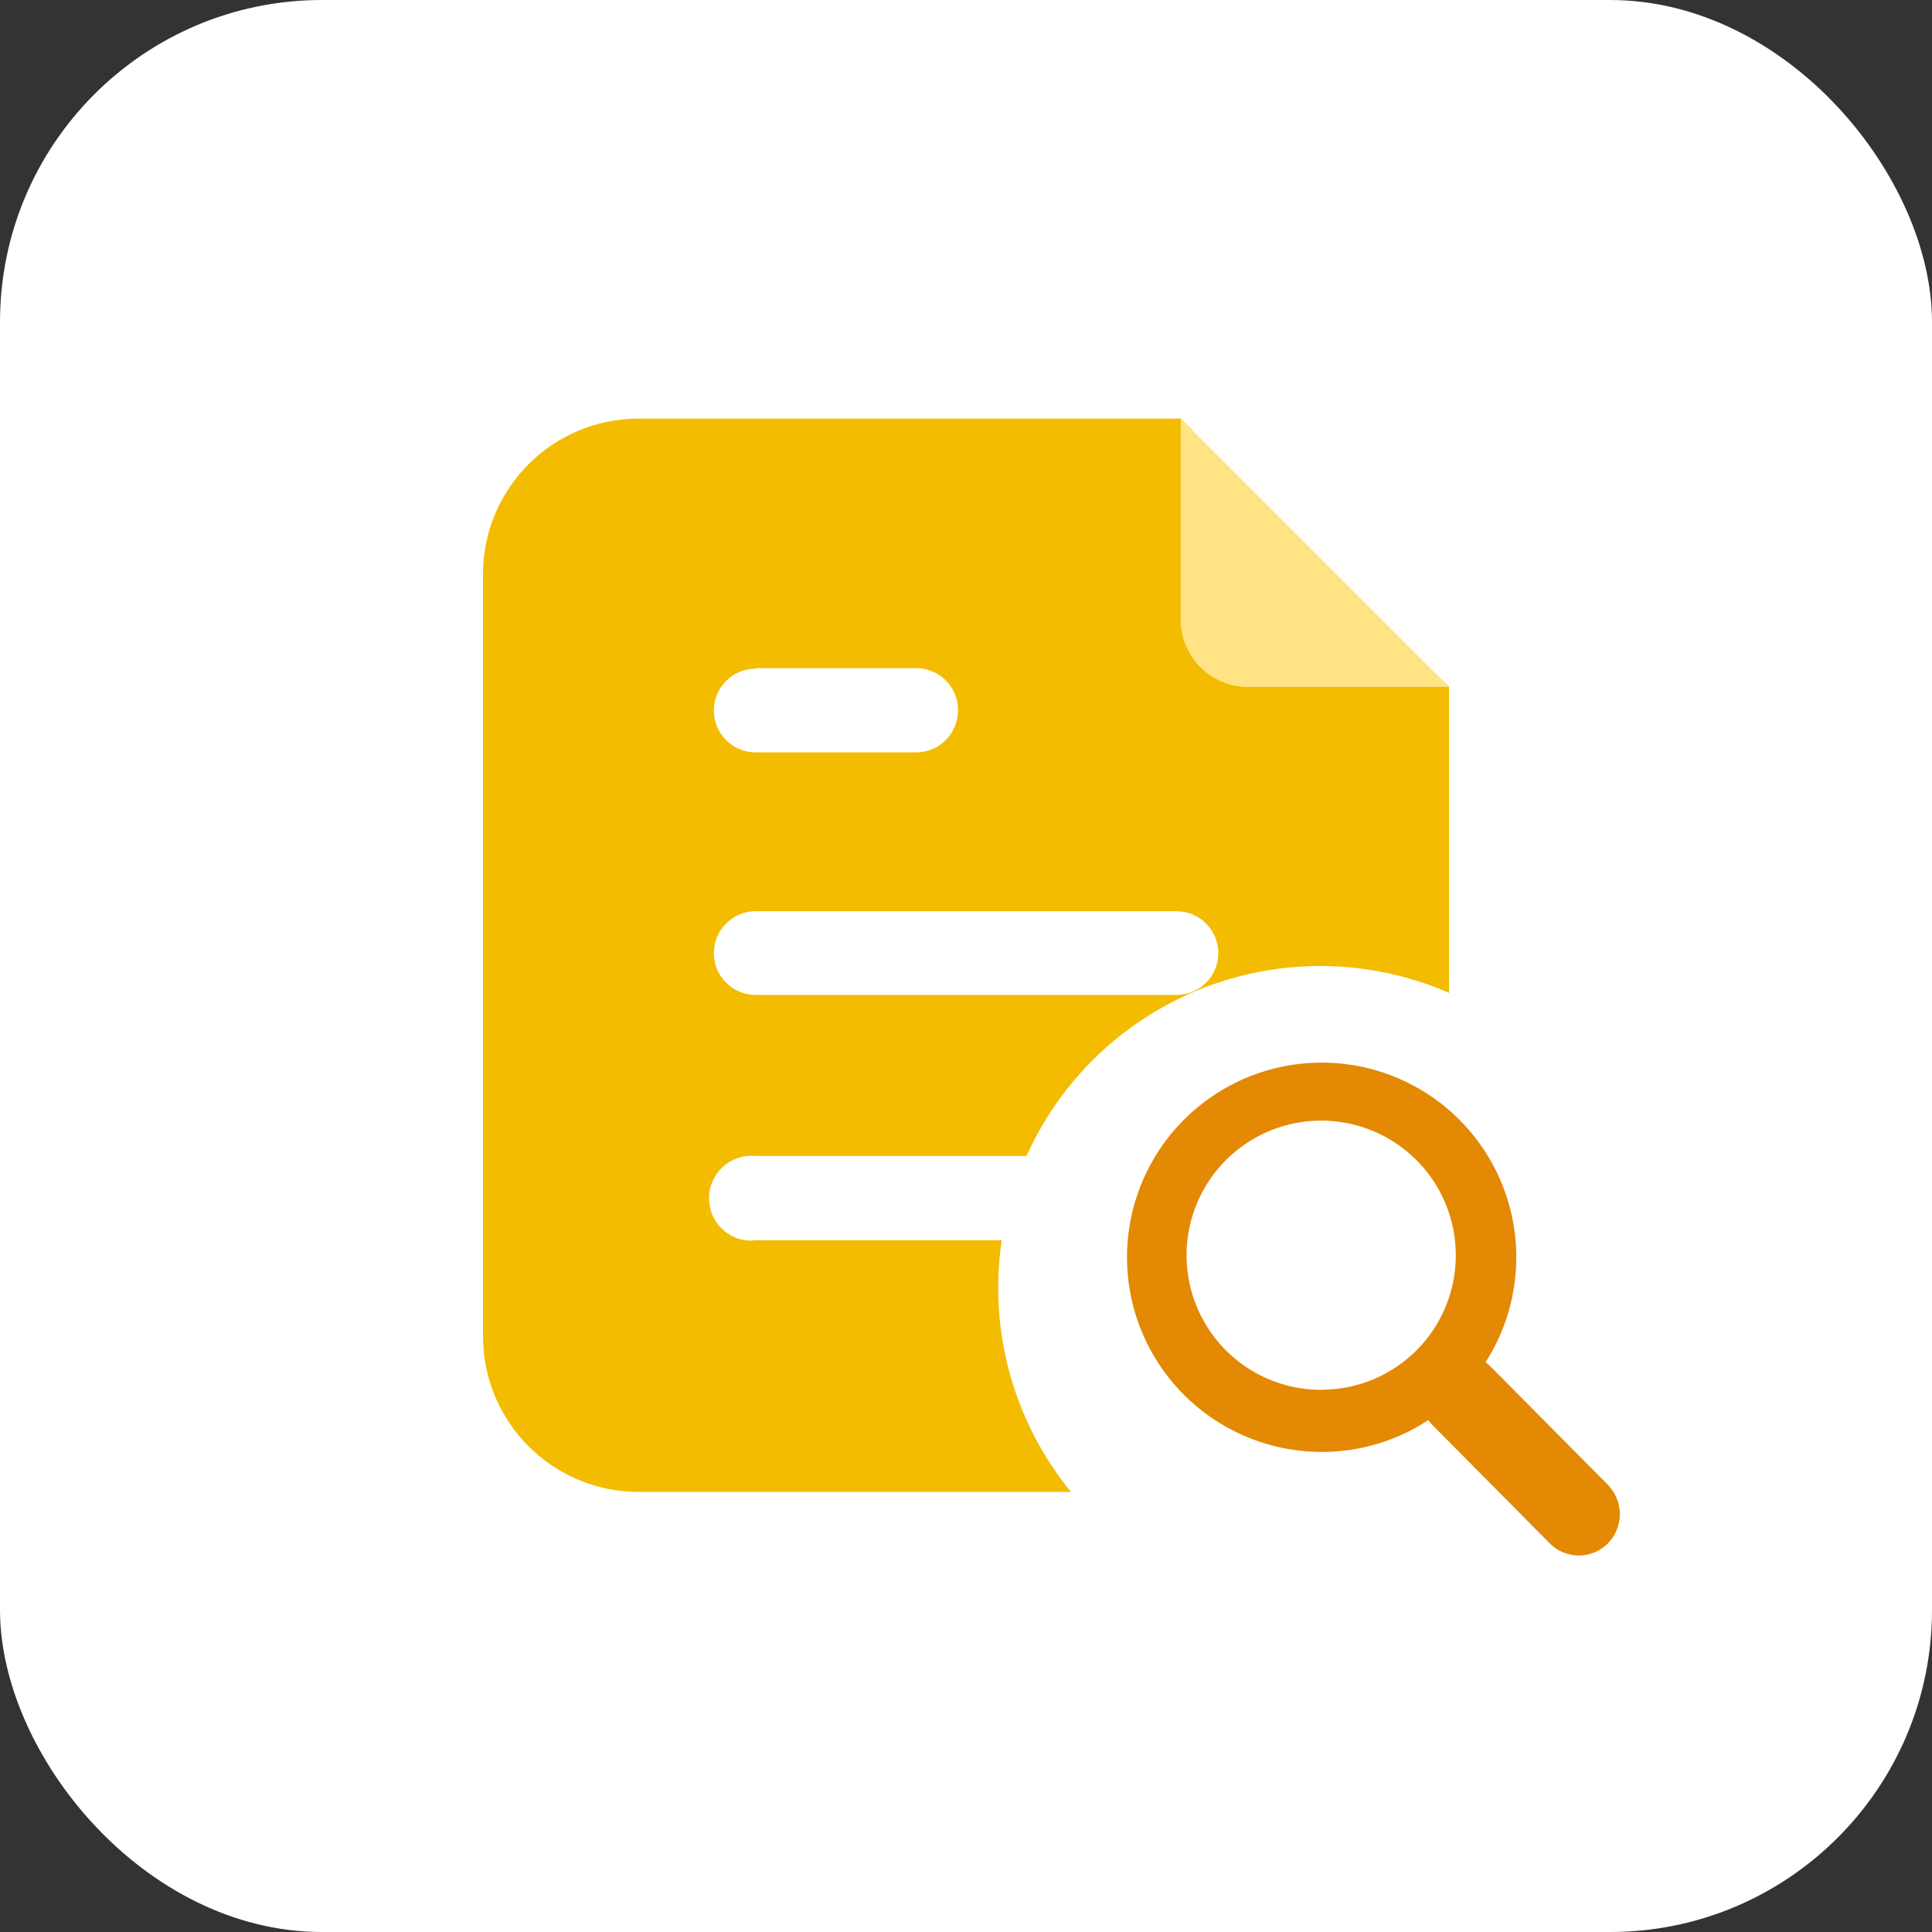
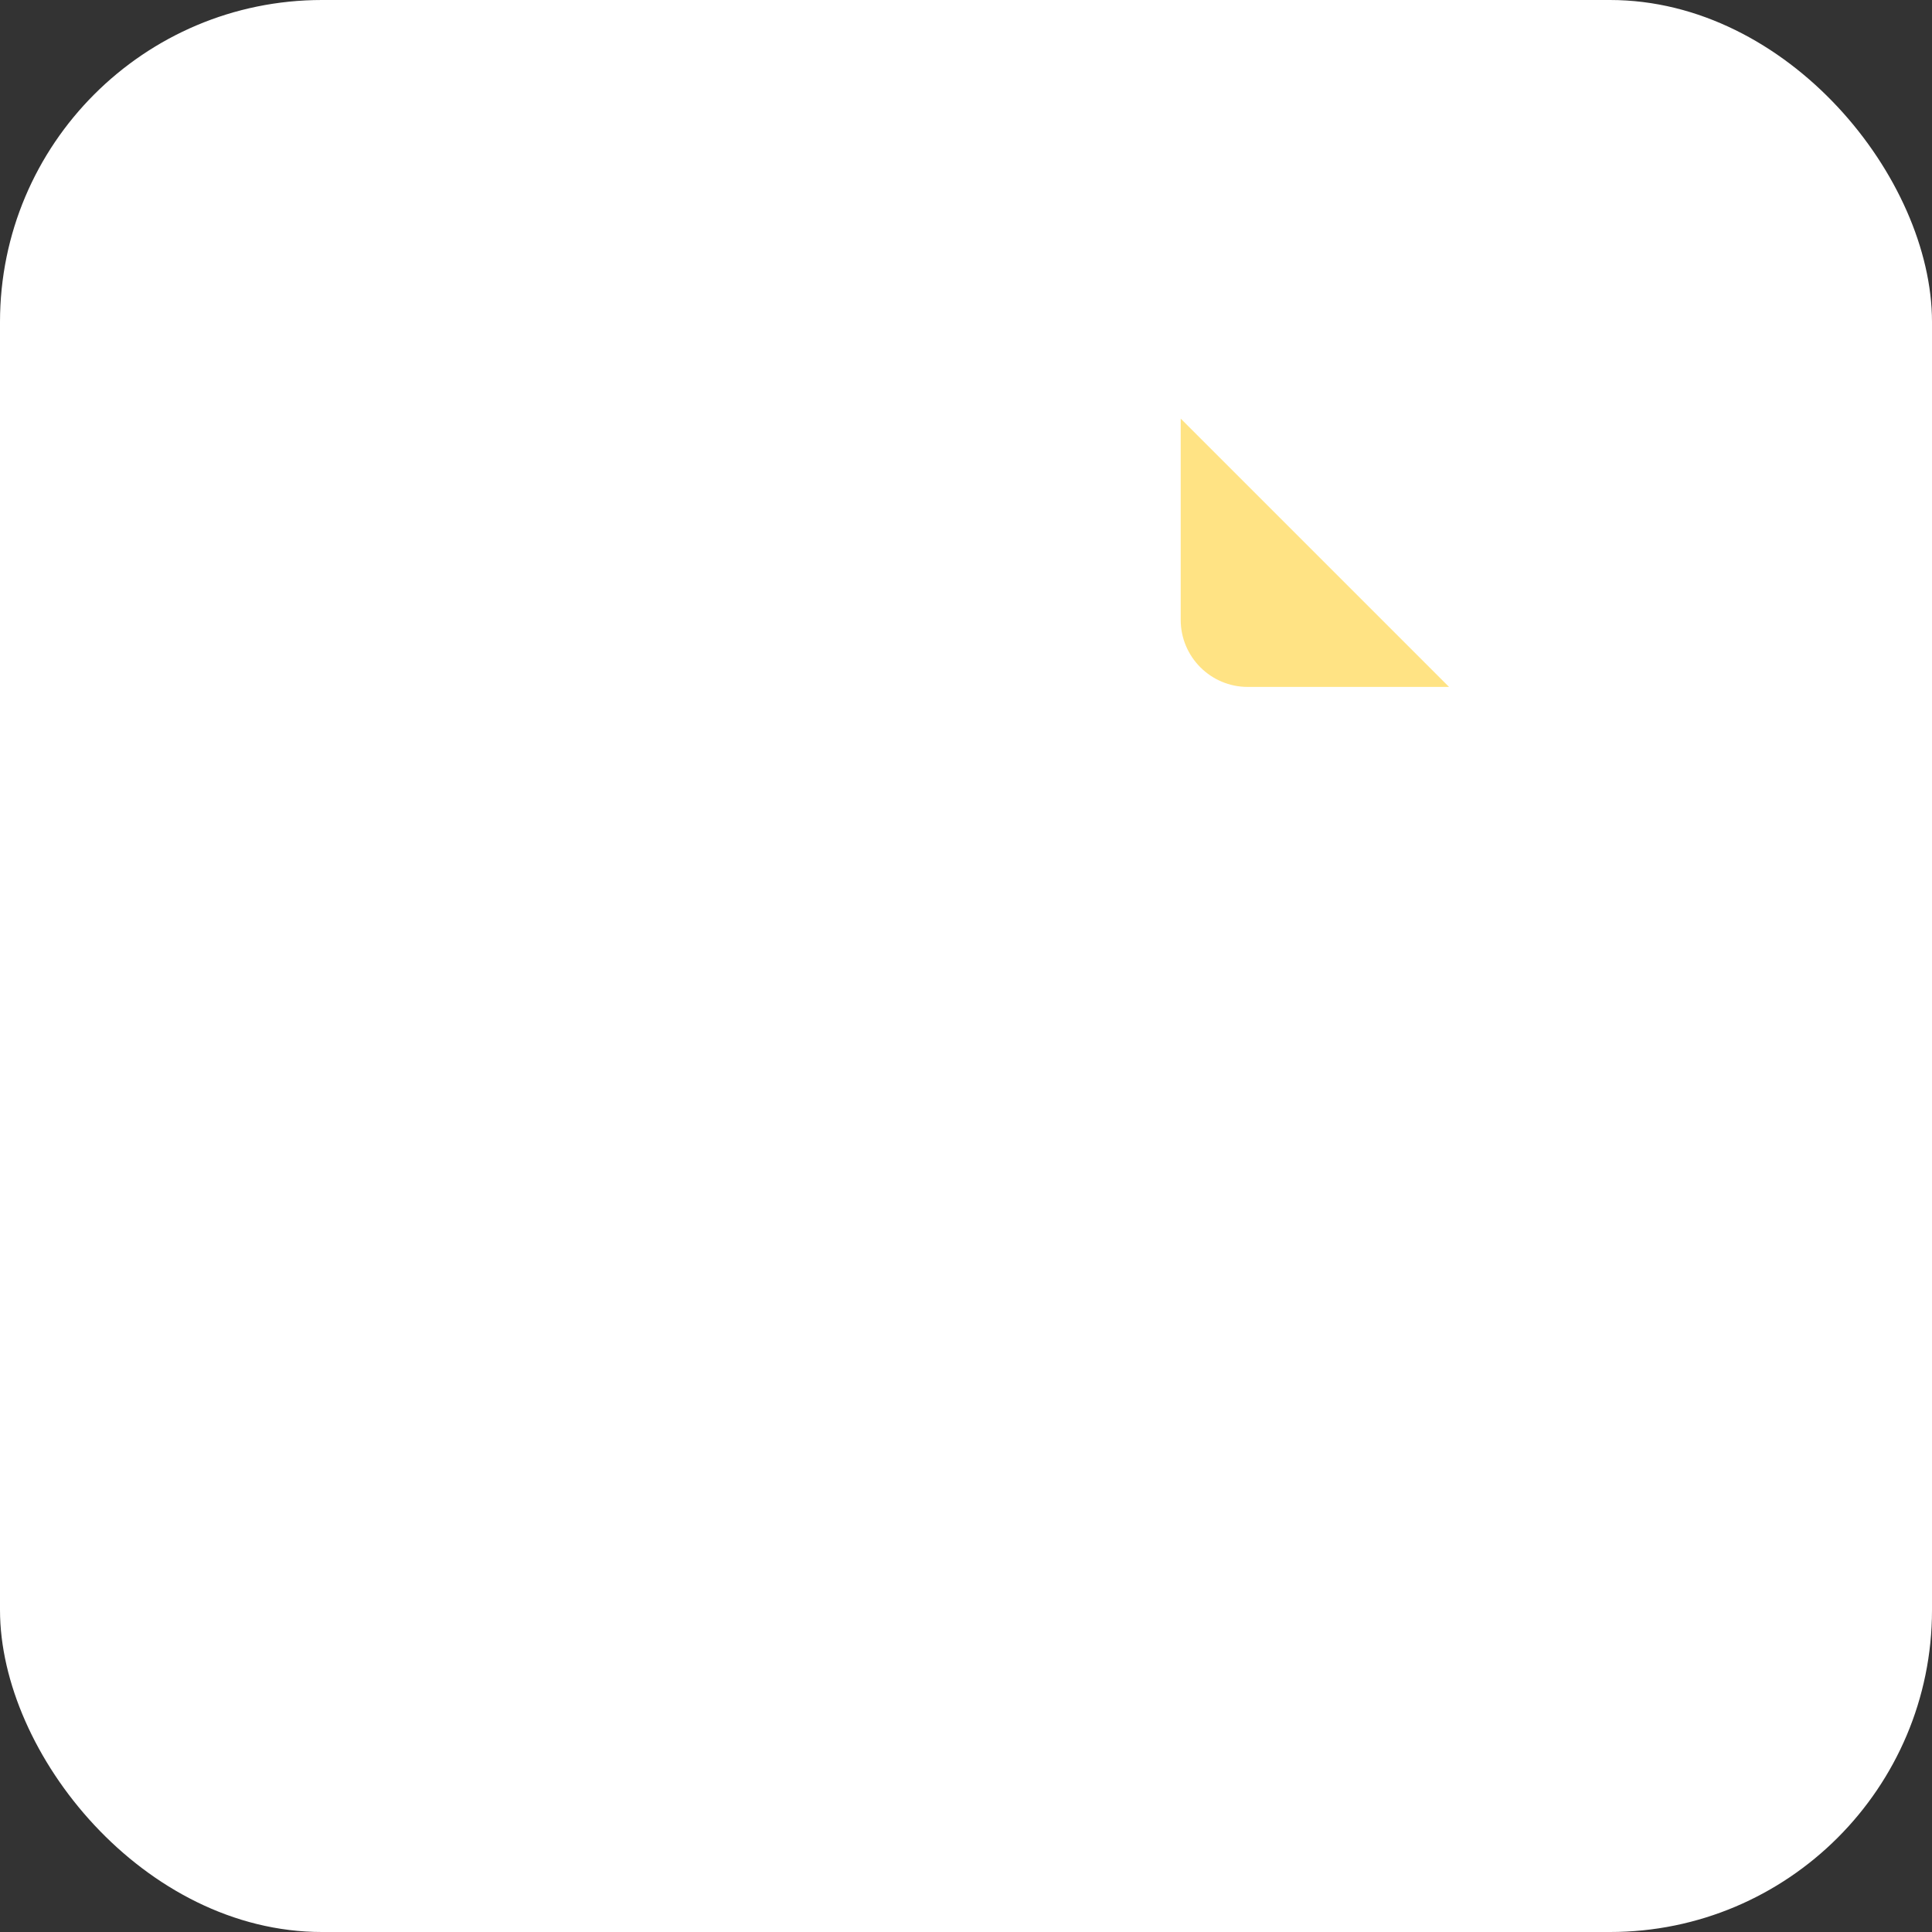
<svg xmlns="http://www.w3.org/2000/svg" width="60" height="60" viewBox="0 0 60 60" fill="none">
  <rect x="0" y="0" width="60" height="60" fill="#333333" stroke="none" />
  <rect width="60" height="60" rx="10" fill="white" />
-   <path d="M15 17.833C15 15.164 17.164 13 19.833 13H36.667L36.986 13.319C37.315 13.648 37.5 14.095 37.5 14.56C37.5 15.147 37.793 15.696 38.282 16.021L40 17.167L41.841 19.008C42.278 19.444 42.781 19.807 43.333 20.083C43.885 20.359 44.389 20.723 44.825 21.159L45 21.333V41.5C45 44.169 42.836 46.333 40.167 46.333H19.833C17.164 46.333 15 44.169 15 41.5V17.833Z" fill="#F3BC00" />
-   <path fill-rule="evenodd" clip-rule="evenodd" d="M23.47 35.9H36.536C37.201 35.966 37.703 36.533 37.703 37.216C37.703 37.881 37.201 38.45 36.536 38.517H23.47C22.97 38.584 22.486 38.333 22.22 37.916C21.953 37.483 21.953 36.933 22.22 36.517C22.486 36.084 22.97 35.85 23.47 35.9ZM36.536 28.298C37.253 28.298 37.836 28.883 37.836 29.6C37.836 30.317 37.253 30.899 36.536 30.899H23.47C22.751 30.899 22.169 30.317 22.169 29.6C22.169 28.883 22.751 28.298 23.47 28.298H36.536ZM28.451 20.75C29.169 20.75 29.753 21.333 29.753 22.048C29.753 22.784 29.169 23.366 28.451 23.366H23.47C22.751 23.366 22.169 22.784 22.169 22.067C22.169 21.35 22.751 20.766 23.47 20.766V20.75H28.451Z" fill="white" />
  <path d="M36.668 13L45.001 21.333H38.751C37.601 21.333 36.668 20.401 36.668 19.25V13Z" fill="#FFE384" />
-   <circle cx="41" cy="40" r="10" fill="white" />
-   <path d="M49.934 46.111L46.27 42.419C46.228 42.379 46.182 42.342 46.135 42.307C46.86 41.176 47.187 39.836 47.066 38.498C46.944 37.161 46.381 35.902 45.464 34.92C44.547 33.938 43.33 33.289 42.003 33.076C40.677 32.864 39.318 33.098 38.14 33.744C36.962 34.39 36.032 35.409 35.498 36.642C34.964 37.874 34.856 39.25 35.19 40.551C35.525 41.852 36.283 43.004 37.346 43.826C38.408 44.648 39.714 45.093 41.057 45.091C42.23 45.091 43.378 44.747 44.358 44.102C44.391 44.149 44.427 44.195 44.467 44.237L48.13 47.932C48.248 48.051 48.389 48.146 48.543 48.21C48.698 48.275 48.864 48.308 49.032 48.308C49.2 48.308 49.366 48.275 49.52 48.21C49.675 48.146 49.816 48.051 49.934 47.932C50.172 47.69 50.306 47.363 50.306 47.023C50.306 46.682 50.172 46.356 49.934 46.114M41.057 43.163C40.229 43.169 39.418 42.928 38.727 42.472C38.036 42.016 37.496 41.365 37.176 40.602C36.855 39.838 36.768 38.997 36.926 38.184C37.084 37.371 37.48 36.624 38.064 36.036C38.647 35.449 39.392 35.048 40.203 34.884C41.015 34.72 41.857 34.801 42.623 35.117C43.388 35.432 44.043 35.967 44.504 36.655C44.965 37.343 45.211 38.152 45.211 38.98C45.214 40.084 44.779 41.143 44.001 41.926C43.224 42.71 42.168 43.153 41.064 43.159" fill="#E38903" />
</svg>